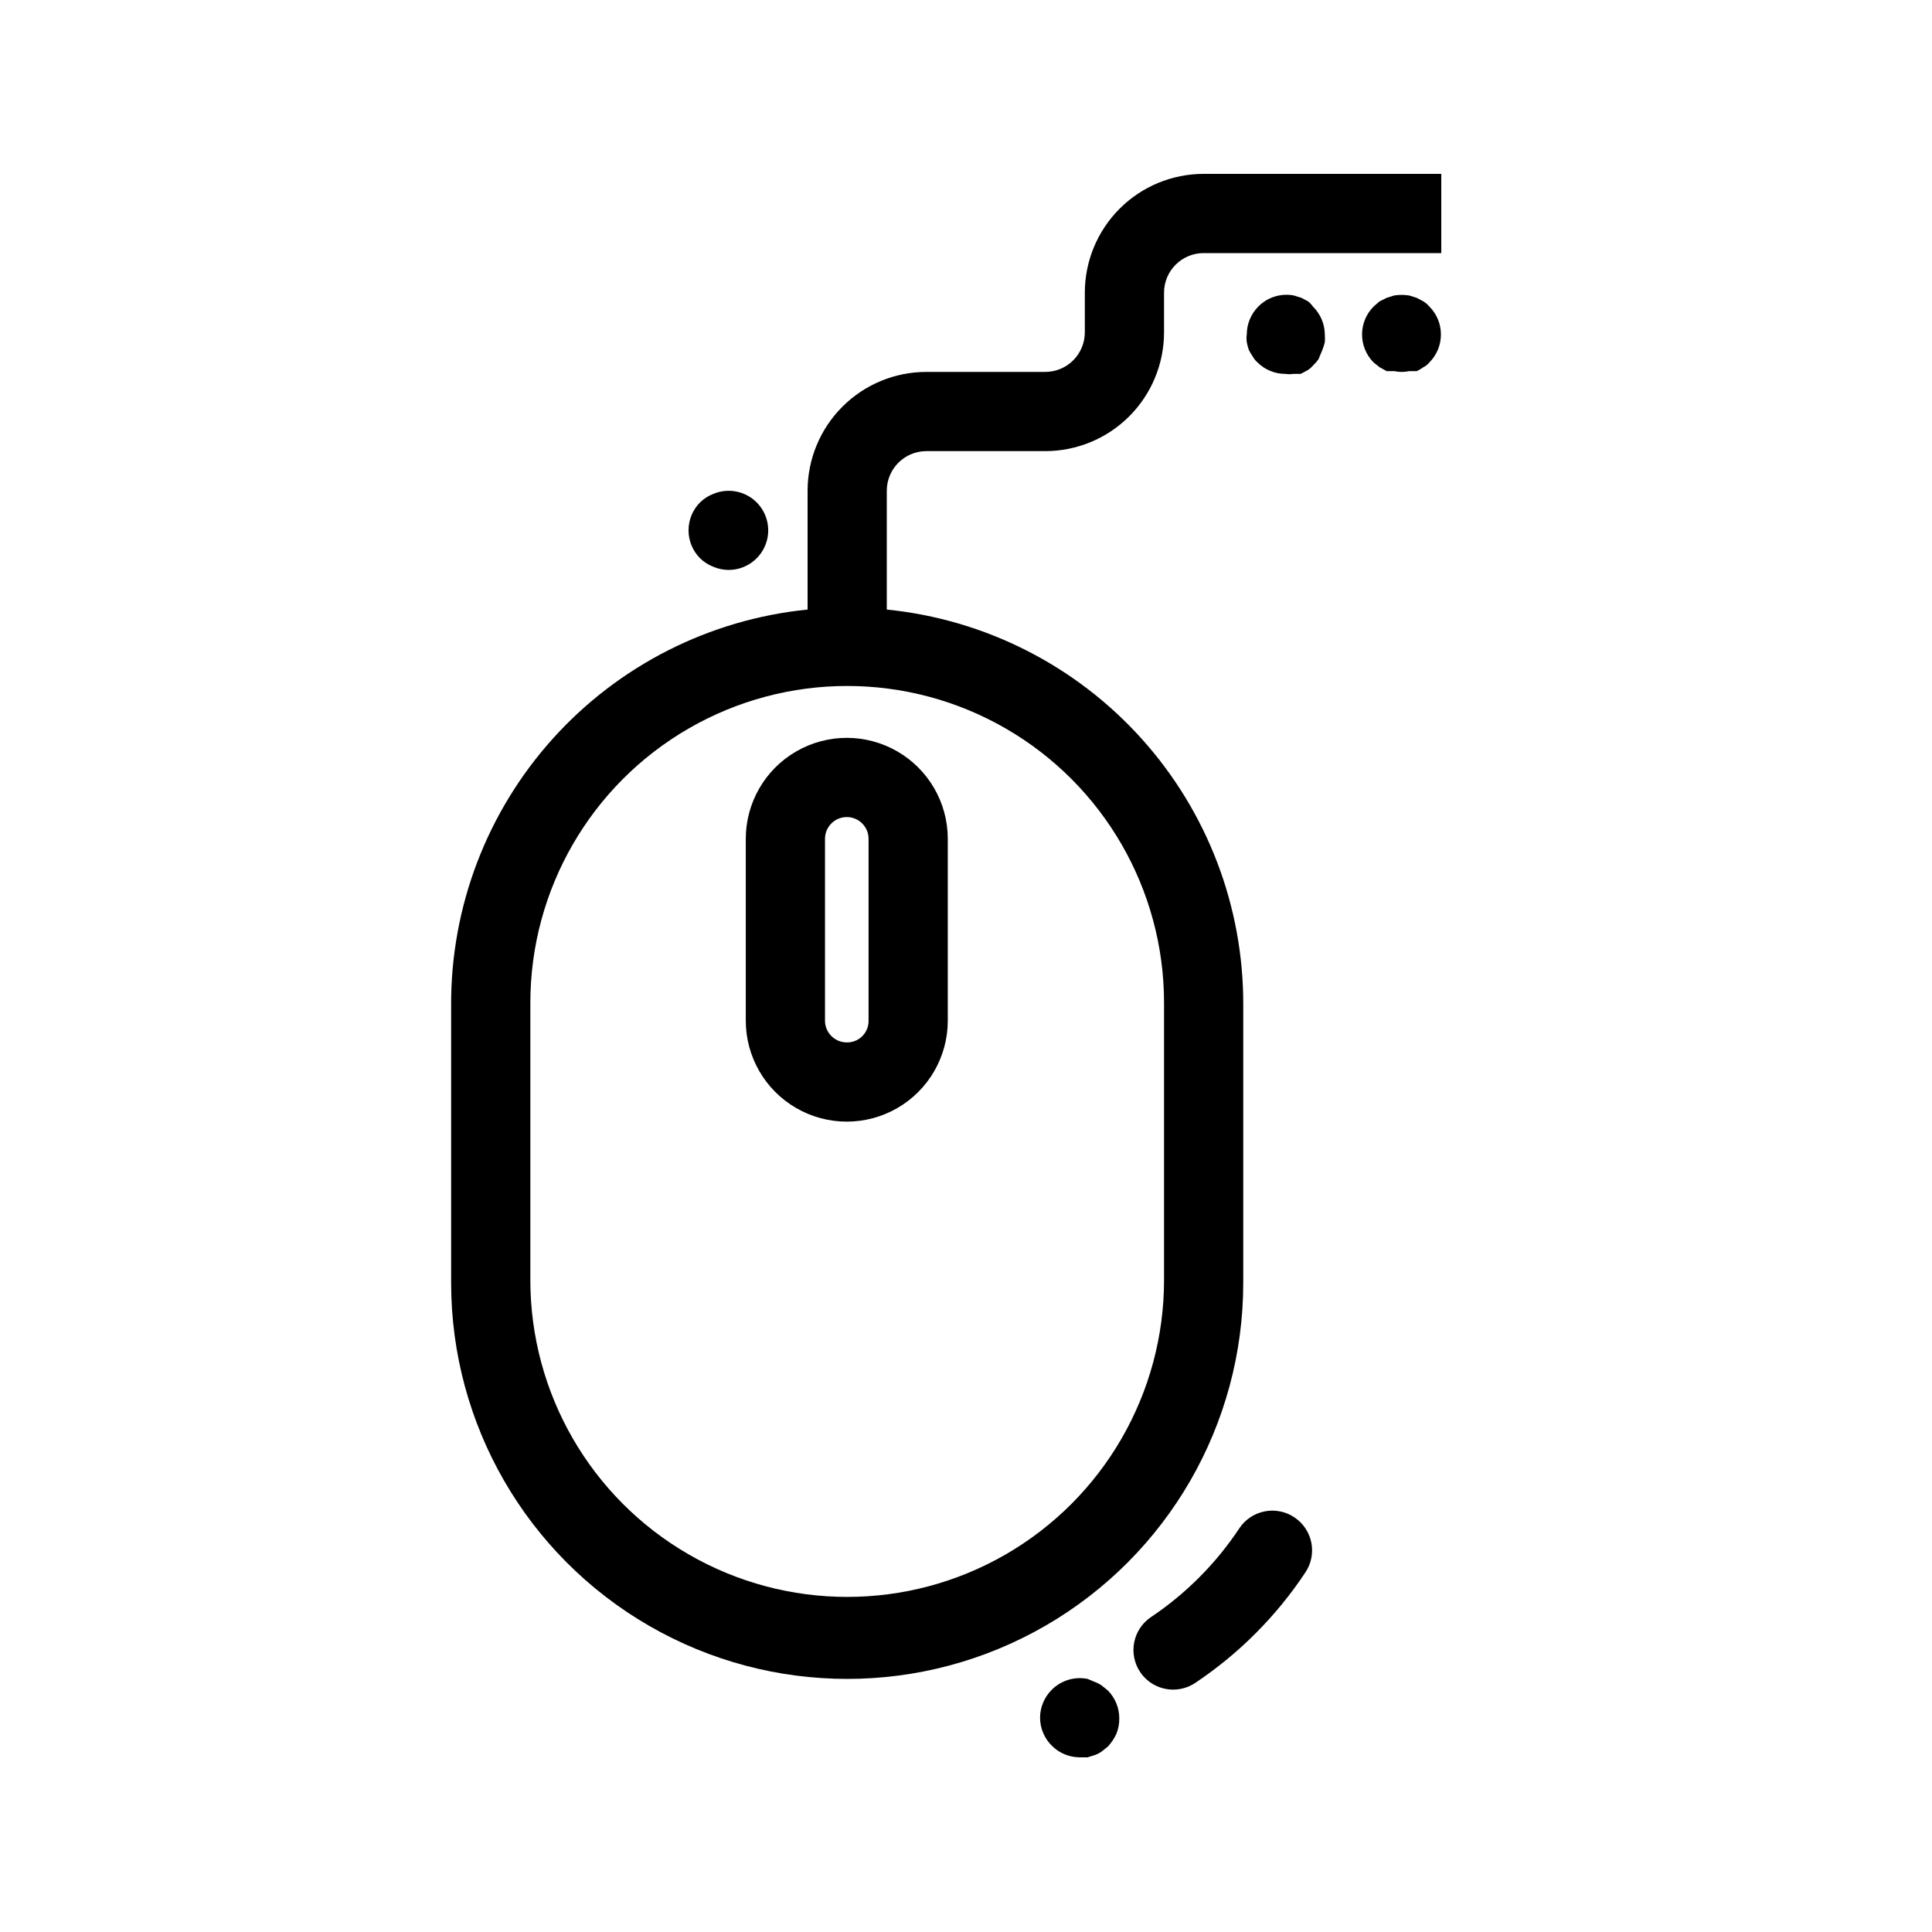
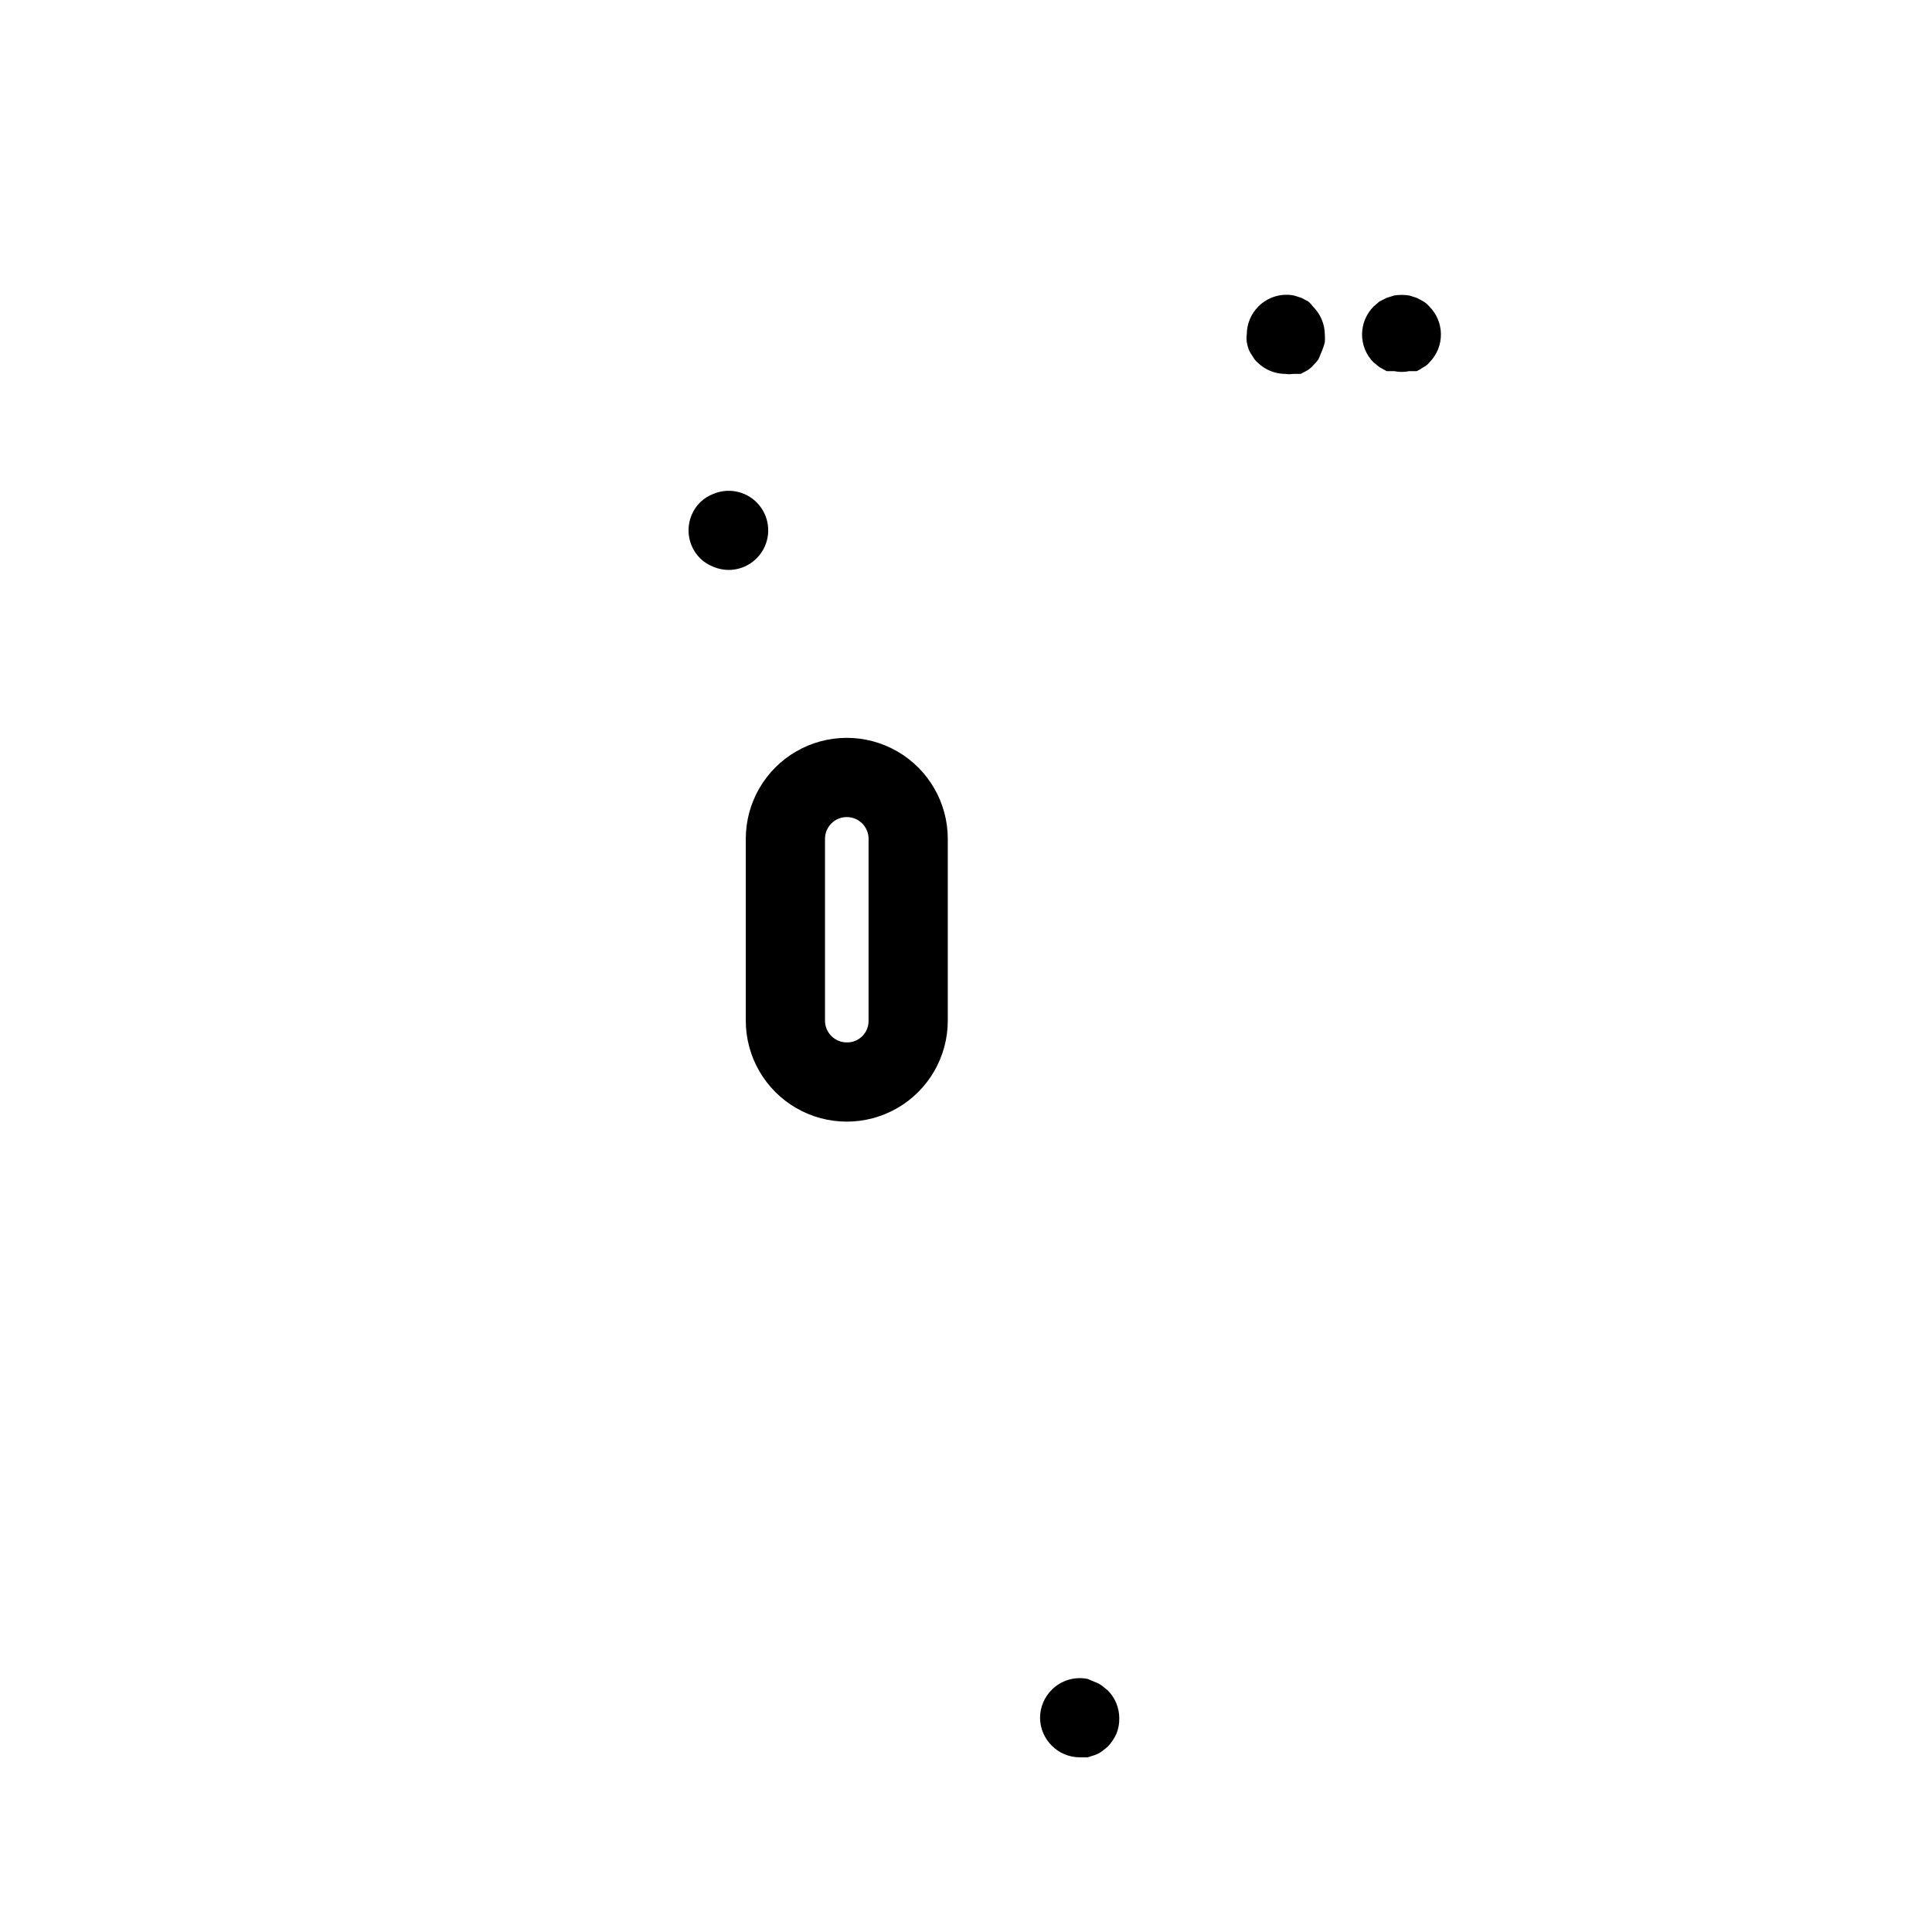
<svg xmlns="http://www.w3.org/2000/svg" fill="#000000" width="800px" height="800px" version="1.1" viewBox="144 144 512 512">
  <g>
    <path d="m341.64 366.3v48.18c0 9.562 5.102 18.398 13.383 23.176 8.281 4.781 18.484 4.781 26.766 0 8.281-4.777 13.383-13.613 13.383-23.176v-48.18c0-9.562-5.102-18.395-13.383-23.176s-18.484-4.781-26.766 0-13.383 13.613-13.383 23.176zm32.539 0v48.18c0.027 1.539-0.57 3.023-1.66 4.113-1.09 1.09-2.574 1.688-4.113 1.656-3.188 0-5.773-2.582-5.773-5.769v-48.18c0-3.188 2.586-5.769 5.773-5.769s5.773 2.582 5.773 5.769z" />
-     <path d="m462.98 190.08c-8.352 0-16.363 3.316-22.266 9.223-5.906 5.906-9.223 13.914-9.223 22.266v10.496c0 2.785-1.109 5.453-3.074 7.422-1.969 1.969-4.641 3.074-7.422 3.074h-31.488c-8.352 0-16.363 3.316-22.266 9.223-5.906 5.906-9.223 13.914-9.223 22.266v31.488c-25.98 2.609-50.055 14.809-67.523 34.219-17.469 19.406-27.074 44.629-26.941 70.742v73.473-0.004c0 37.5 20.004 72.152 52.48 90.898 32.473 18.75 72.484 18.75 104.96 0 32.473-18.746 52.48-53.398 52.48-90.898v-73.473 0.004c0.129-26.113-9.477-51.336-26.945-70.742-17.465-19.41-41.539-31.609-67.52-34.219v-31.488c0-5.797 4.699-10.496 10.496-10.496h31.488c8.348 0 16.359-3.316 22.266-9.223 5.902-5.906 9.223-13.914 9.223-22.266v-10.496c0-5.797 4.699-10.496 10.496-10.496h62.977l-0.004-20.992zm-10.496 219.68v73.473-0.004c0 30-16.008 57.723-41.984 72.719-25.98 15-57.988 15-83.969 0-25.98-14.996-41.984-42.719-41.984-72.719v-73.473 0.004c0-30 16.004-57.723 41.984-72.719 25.98-15 57.988-15 83.969 0 25.977 14.996 41.984 42.719 41.984 72.719z" />
-     <path d="m487.01 546.1c-2.324-1.551-5.168-2.113-7.906-1.562-2.738 0.551-5.144 2.172-6.684 4.504-6.176 9.305-14.129 17.293-23.406 23.512-2.312 1.555-3.914 3.969-4.445 6.707-0.531 2.734 0.047 5.57 1.609 7.883 1.957 2.891 5.223 4.621 8.715 4.617 2.09 0.004 4.137-0.617 5.875-1.785 11.574-7.731 21.492-17.684 29.18-29.285 1.551-2.32 2.117-5.168 1.562-7.906-0.551-2.738-2.172-5.141-4.5-6.684z" />
    <path d="m436 590.71c-0.547-0.395-1.148-0.715-1.785-0.945l-1.992-0.84c-3.426-0.684-6.965 0.379-9.449 2.836-2 1.961-3.137 4.644-3.148 7.453 0.012 2.805 1.148 5.488 3.148 7.449 1.957 1.941 4.594 3.035 7.348 3.047h2.098l1.996-0.629v-0.004c0.637-0.23 1.238-0.547 1.785-0.941l1.574-1.258v-0.004c0.957-1.016 1.738-2.188 2.309-3.465 0.504-1.27 0.754-2.621 0.734-3.988 0.016-2.789-1.078-5.469-3.043-7.449z" />
    <path d="m333.04 294.2c1.262 0.539 2.617 0.824 3.988 0.84 4.262 0.023 8.117-2.535 9.754-6.473 1.637-3.938 0.727-8.473-2.305-11.477-3.016-2.977-7.531-3.848-11.438-2.203-1.289 0.5-2.469 1.246-3.465 2.203-1.988 1.973-3.106 4.652-3.106 7.453 0 2.797 1.117 5.481 3.106 7.453 0.996 0.953 2.176 1.703 3.465 2.203z" />
    <path d="m490.68 223.88-1.785-0.945-1.996-0.629h0.004c-3.441-0.66-6.984 0.445-9.445 2.938-1.941 1.957-3.035 4.594-3.047 7.348-0.102 0.695-0.102 1.402 0 2.102 0.125 0.676 0.301 1.344 0.527 1.992 0.289 0.629 0.641 1.227 1.047 1.785 0.328 0.594 0.754 1.125 1.262 1.574 1.98 1.965 4.66 3.059 7.453 3.043 0.66 0.102 1.332 0.102 1.992 0h1.996l1.785-0.945h-0.004c0.594-0.367 1.125-0.828 1.574-1.363 0.512-0.473 0.969-1.004 1.367-1.574l1.047-2.519c0.258-0.648 0.469-1.316 0.633-1.992 0.051-0.699 0.051-1.402 0-2.102-0.039-2.769-1.172-5.41-3.148-7.348-0.355-0.508-0.781-0.969-1.262-1.363z" />
    <path d="m521.23 223.88-1.785-0.945-1.996-0.629h0.004c-1.32-0.211-2.668-0.211-3.988 0l-1.996 0.629-1.891 0.945-1.574 1.363h0.004c-1.941 1.957-3.035 4.594-3.047 7.348-0.016 2.789 1.082 5.473 3.047 7.453l1.574 1.258 1.891 1.051h1.996-0.004c1.312 0.281 2.672 0.281 3.988 0h1.996-0.004c0.629-0.289 1.227-0.641 1.785-1.051 0.613-0.297 1.148-0.727 1.574-1.258 4.07-4.094 4.07-10.707 0-14.801-0.449-0.531-0.98-0.992-1.574-1.363z" />
  </g>
</svg>